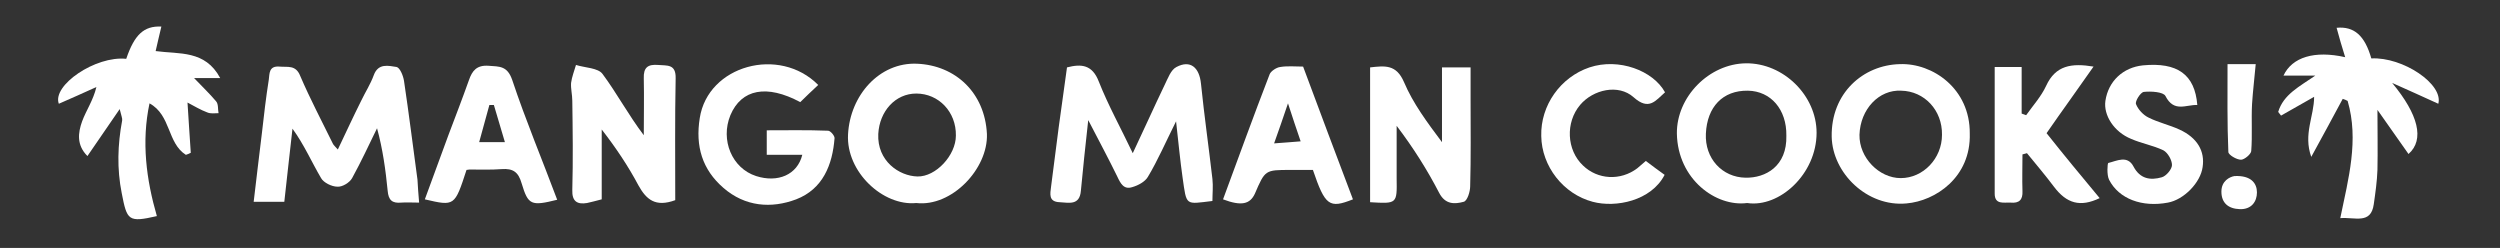
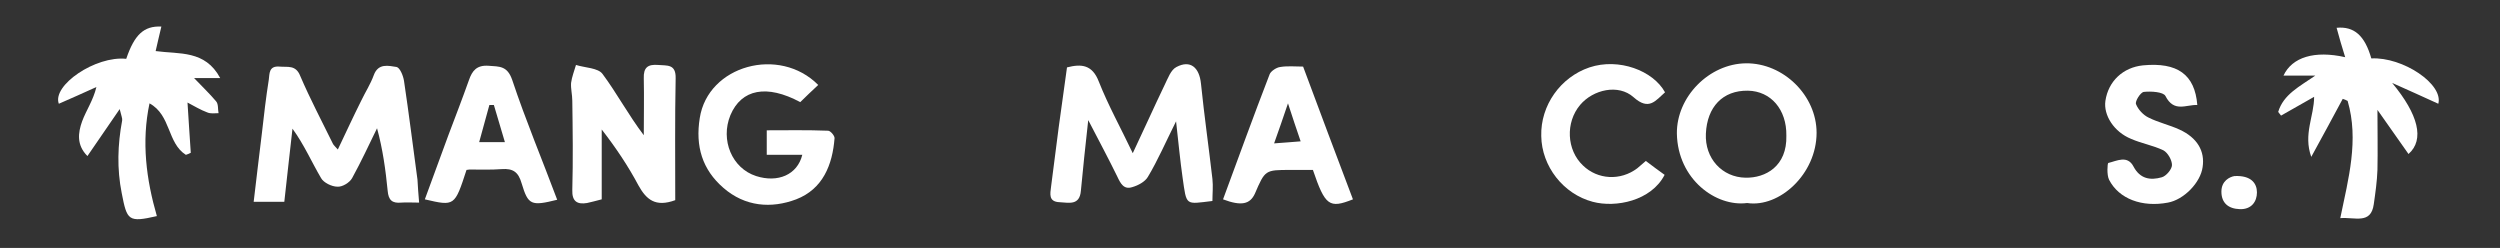
<svg xmlns="http://www.w3.org/2000/svg" version="1.1" id="Слой_1" x="0px" y="0px" viewBox="0 0 612 60.7" style="enable-background:new 0 0 612 60.7;" xml:space="preserve">
  <rect x="0" y="0" width="612" height="60.7" fill="#333333" stroke="none" />
  <style type="text/css">
	.st0{fill:#FFFFFF;}
</style>
  <g>
    <path class="st0" d="M36.6,25.3c-2,9.4-0.8,18.6,1.8,27.6c-7,1.6-7.3,1.1-8.6-5.6c-1.2-6-1-11.9,0.1-17.8c0.1-0.5-0.2-1.1-0.6-2.8   c-2.9,4.2-5.3,7.7-7.9,11.5c-2.7-2.7-2.3-5.7-1.3-8.5c1-2.7,2.7-5.1,3.5-8.4c-3.1,1.4-6.2,2.8-9.2,4.1c-1.7-4.5,9-11.8,16.5-11   c2-5.9,4.3-8.1,8.6-7.9c-0.5,2-0.9,3.9-1.4,6c5.8,0.8,12.1-0.3,15.8,6.6c-2.6,0-4.3,0-6.4,0c2,2.1,3.8,3.8,5.4,5.7   c0.6,0.7,0.4,1.9,0.6,2.9c-0.9,0-1.9,0.2-2.8-0.2c-1.6-0.6-3.1-1.5-4.8-2.4c0.3,4.3,0.5,8.3,0.8,12.3c-0.4,0.2-0.8,0.4-1.2,0.5   C40.9,35,41.9,28.2,36.6,25.3z" />
    <path class="st0" d="M102.6,49.6c-1.8,0-3.1-0.1-4.4,0c-2.2,0.2-3.1-0.6-3.3-2.9c-0.5-5.1-1.2-10.2-2.6-15.3   c-2,4.1-3.9,8.2-6.1,12.2c-0.6,1.1-2.4,2.2-3.6,2.1c-1.4,0-3.4-1-4-2.1c-2.3-3.9-4.1-8.1-7-12.1c-0.7,5.9-1.3,11.8-2,17.9   c-2.5,0-4.7,0-7.5,0c0.7-5.7,1.3-11.2,2-16.7c0.5-4.4,1-8.8,1.7-13.2c0.2-1.5,0-3.4,2.6-3.2c2,0.2,4-0.5,5.1,2.3   c2.4,5.6,5.3,11.1,8,16.6c0.2,0.4,0.6,0.7,1.2,1.4c2-4.2,3.8-8.1,5.7-11.9c1-2.1,2.3-4.1,3.1-6.3c1.1-3,3.6-2.3,5.6-2   c0.8,0.2,1.6,2.1,1.8,3.4c1.2,8,2.2,16.1,3.3,24.2C102.3,45.7,102.4,47.4,102.6,49.6z" />
    <path class="st0" d="M266.4,29.4c-0.7,6.4-1.3,11.9-1.8,17.3c-0.3,3.7-3,2.9-5.2,2.8c-2.8-0.1-2.3-2.1-2.1-3.8   c1.2-9.7,2.5-19.4,3.9-29.2c3.5-0.9,6.2-0.7,7.8,3.5c2.3,5.8,5.3,11.2,8.3,17.5c2.8-5.9,5.2-11.3,7.8-16.7c0.8-1.6,1.5-3.7,2.9-4.4   c3.4-1.8,5.6,0.1,6,4.1c0.8,7.8,1.9,15.5,2.8,23.3c0.2,1.8,0,3.6,0,5.4c-6.7,0.8-6.3,1.3-7.3-5.7c-0.6-4.2-1-8.5-1.6-13.8   c-2.6,5.2-4.5,9.6-6.9,13.6c-0.7,1.2-2.4,2.1-3.8,2.5c-2.1,0.7-2.9-0.9-3.7-2.6C271.4,38.9,269.1,34.6,266.4,29.4z" />
    <path class="st0" d="M596.9,25.4c-3.7-1.7-7.5-3.4-11.3-5.1c6.4,7.7,8,13.9,4,17.4c-2.5-3.6-5.1-7.2-7.6-10.8c0,5.1,0.1,9.9,0,14.7   c-0.1,2.8-0.5,5.6-0.9,8.4c-0.7,5-4.6,3.1-8.2,3.4c2-9.7,4.6-19.1,1.8-28.7c-0.4-0.2-0.8-0.4-1.2-0.5c-2.4,4.5-4.8,8.9-7.7,14.2   c-2-5.5,0.7-10,0.7-14.7c-2.7,1.5-5.4,3.1-8.1,4.6c-0.2-0.3-0.5-0.6-0.7-0.9c1.3-4.3,5.2-6.2,9.1-8.9c-2.9,0-5.3,0-7.8,0   c2.1-4.5,7.6-6.2,15.1-4.5c-0.8-2.6-1.5-4.9-2.1-7.2c4.3-0.4,6.9,1.9,8.5,7.5C588.2,13.9,598.2,20.6,596.9,25.4z" />
    <path class="st0" d="M165.3,49c-4.9,1.8-7.1-0.2-9-3.6c-2.5-4.7-5.5-9.2-9-13.7c0,5.7,0,11.3,0,17.1c-1.6,0.4-2.6,0.7-3.6,0.9   c-2.4,0.4-3.7-0.4-3.6-3.2c0.2-7.3,0.1-14.6,0-21.8c0-1.5-0.4-3-0.3-4.4c0.2-1.5,0.8-3,1.2-4.4c2.2,0.7,5.4,0.7,6.5,2.2   c3.5,4.7,6.3,10,10.1,15c0-4.6,0.1-9.3,0-13.9c-0.1-2.7,1-3.5,3.5-3.3c2.2,0.2,4.4-0.3,4.3,3.3C165.2,29.1,165.3,39.1,165.3,49z" />
-     <path class="st0" d="M224.3,49.7c-8.1,0.8-17.2-7.6-16.7-16.8c0.5-9.6,7.7-17.7,16.9-17.3c9.4,0.4,16.6,7.1,17.1,17.2   C241.9,41.3,233,50.7,224.3,49.7z M224.3,22.9c-5.1,0-9,4.3-9.3,9.9c-0.3,6.6,5.1,10.3,9.6,10.4c4.5,0.1,9.4-5.2,9.4-10   C234.1,27.4,229.8,22.9,224.3,22.9z" />
-     <path class="st0" d="M335.4,49.5c0-11.1,0-21.9,0-33c3.6-0.4,6.4-0.8,8.3,3.6c2.2,5.2,5.7,9.9,9.3,14.7c0-6,0-12.1,0-18.3   c2.5,0,4.4,0,7,0c0,2.6,0,5.3,0,7.9c0,7.1,0.1,14.1-0.1,21.2c0,1.3-0.7,3.6-1.6,3.8c-2.2,0.6-4.5,0.7-6-2.2   c-2.9-5.6-6.3-11-10.4-16.4c0,4.3,0,8.6,0,12.9C342,49.9,342,49.9,335.4,49.5z" />
    <path class="st0" d="M427.7,49.7c-7.6,1-17-5.8-17.2-17c-0.1-9,7.9-17.1,16.9-17.2c9.2-0.1,17.3,7.9,17.3,17   C444.7,42.6,435.6,50.9,427.7,49.7z M437.3,33.2c0.1-6.4-3.8-10.9-9.4-11c-6.2-0.1-10,4-10.3,10.5c-0.3,6.1,4,10.7,9.7,10.8   C432.2,43.6,437.5,40.7,437.3,33.2z" />
    <path class="st0" d="M200.3,20.8c-1.6,1.5-3,2.8-4.4,4.2c-8.2-4.4-14.4-3.2-17.1,3.2c-2.5,6.1,0.4,13,6.3,14.9   c5.3,1.7,10.1-0.3,11.3-5.2c-2.9,0-5.7,0-8.7,0c0-2.1,0-3.7,0-6c4.9,0,10-0.1,15,0.1c0.6,0,1.6,1.2,1.6,1.8   c-0.5,6.6-2.9,12.5-9.4,15c-6.1,2.3-12.5,1.8-17.8-2.8c-5.2-4.5-6.9-10.2-5.8-17.1C173.3,16,190.8,11.2,200.3,20.8z" />
-     <path class="st0" d="M482.2,32.7c0.3,10.7-8.4,16.5-15.5,17.1c-9.6,0.9-18.1-7.4-18.3-16.3c-0.2-10.7,7.7-17.6,16.7-17.8   C473.1,15.4,482.3,21.7,482.2,32.7z M465.4,22.2c-5.4-0.3-10,4.5-10.2,10.8c-0.1,5.6,4.8,10.6,10.1,10.6c5.5,0,10.1-4.8,10.1-10.6   C475.5,27,471.1,22.3,465.4,22.2z" />
    <path class="st0" d="M136.4,48.9c-6.4,1.6-7.1,1.3-8.7-4c-0.8-2.8-2.1-3.7-4.9-3.5c-2.6,0.2-5.2,0.1-7.9,0.1   c-0.2,0-0.5,0.1-0.7,0.1c-2.9,8.9-2.9,8.9-10.2,7.2c1.9-5.3,3.9-10.5,5.8-15.8c1.7-4.5,3.4-8.9,5-13.4c0.8-2.3,1.9-3.7,4.8-3.5   c2.7,0.2,4.6,0,5.8,3.5C128.7,29.5,132.7,39,136.4,48.9z M120.9,25.7c-0.4,0-0.7,0-1.1,0c-0.8,2.9-1.6,5.9-2.5,9.1   c2.4,0,4.2,0,6.3,0C122.7,31.7,121.8,28.7,120.9,25.7z" />
    <path class="st0" d="M299.4,48.8c3.8-10.3,7.5-20.5,11.4-30.6c0.3-0.8,1.7-1.7,2.6-1.8c1.8-0.3,3.7-0.1,5.6-0.1   c4.1,11,8.1,21.7,12.2,32.5c-5.8,2.3-6.8,1.6-9.8-7.2c-1.8,0-3.6,0-5.5,0c-6.2,0-6.2,0-8.7,5.8C306,50,303.9,50.5,299.4,48.8z    M311.9,35.1c2.5-0.2,4.3-0.3,6.5-0.5c-1.1-3.2-2-5.9-3.1-9.3C314.1,28.9,313.1,31.7,311.9,35.1z" />
-     <path class="st0" d="M514,48.5c-4.8,2.3-8.1,1.3-11.2-2.8c-2.1-2.8-4.4-5.5-6.6-8.2c-0.4,0.1-0.8,0.2-1.1,0.3c0,3-0.1,6,0,9   c0.1,2.1-0.8,3-2.9,2.8c-1.6-0.1-3.9,0.6-3.9-2.2c0-10.2,0-20.5,0-31c2.2,0,4.2,0,6.6,0c0,3.7,0,7.6,0,11.4   c0.4,0.1,0.7,0.3,1.1,0.4c1.7-2.4,3.7-4.6,4.9-7.2c2.3-5,6.2-5.6,11.6-4.7c-3.9,5.6-7.7,10.8-11.5,16.3   C505.2,37.9,509.5,43.1,514,48.5z" />
    <path class="st0" d="M537.9,25.7c-2.8-0.1-5.7,1.9-7.8-2.2c-0.5-1-3.5-1.2-5.3-1c-0.8,0.1-2.2,2.3-1.9,3c0.5,1.3,1.8,2.7,3.1,3.3   c2.4,1.2,5.1,1.8,7.5,2.9c4.4,2,6.3,5.3,5.7,9.2c-0.5,3.8-4.6,8-8.5,8.7c-6.3,1.2-12-0.9-14.4-5.6c-0.6-1.2-0.4-4-0.2-4.1   c2.1-0.5,4.7-2,6.2,0.9c1.6,3,4.1,3.4,6.9,2.6c1.1-0.3,2.5-2,2.5-3c0-1.2-1-3-2.1-3.6c-2.5-1.2-5.4-1.7-7.9-2.8   c-4.2-1.7-6.8-5.8-6.3-9.3c0.7-4.8,4.3-8.2,9.2-8.7C533,15.2,537.3,18.2,537.9,25.7z" />
    <path class="st0" d="M402.9,39.4c1.7,1.3,3.2,2.4,4.6,3.4c-3.3,6.4-12,8.1-17.6,6.6c-7.2-1.9-12.5-8.7-12.6-16.1   c-0.2-7.5,4.7-14.4,11.8-16.8c7.2-2.4,15.6,0.8,18.5,6.1c-2.3,2-3.9,4.6-7.7,1.2c-3.7-3.3-9.9-1.9-13.1,1.9   c-3.6,4.3-3.3,11,0.7,14.8c3.6,3.5,9.2,3.8,13.3,0.7C401.3,40.8,402,40.2,402.9,39.4z" />
-     <path class="st0" d="M545.3,15.7c1.9,0,4,0,6.9,0c-0.3,3.4-0.7,6.6-0.9,9.8c-0.2,3.8,0.1,7.7-0.2,11.5c-0.1,0.8-1.7,2.1-2.5,2.1   c-1.1,0-3.1-1.2-3.1-1.9C545.2,30.2,545.3,23,545.3,15.7z" />
    <path class="st0" d="M547,43.1c4.1-0.2,5.5,1.8,5.5,4c0,2.2-1.3,4.2-4.2,4.1c-2.8-0.1-4.5-1.5-4.5-4.3   C543.8,44.3,545.8,43.3,547,43.1z" />
  </g>
</svg>